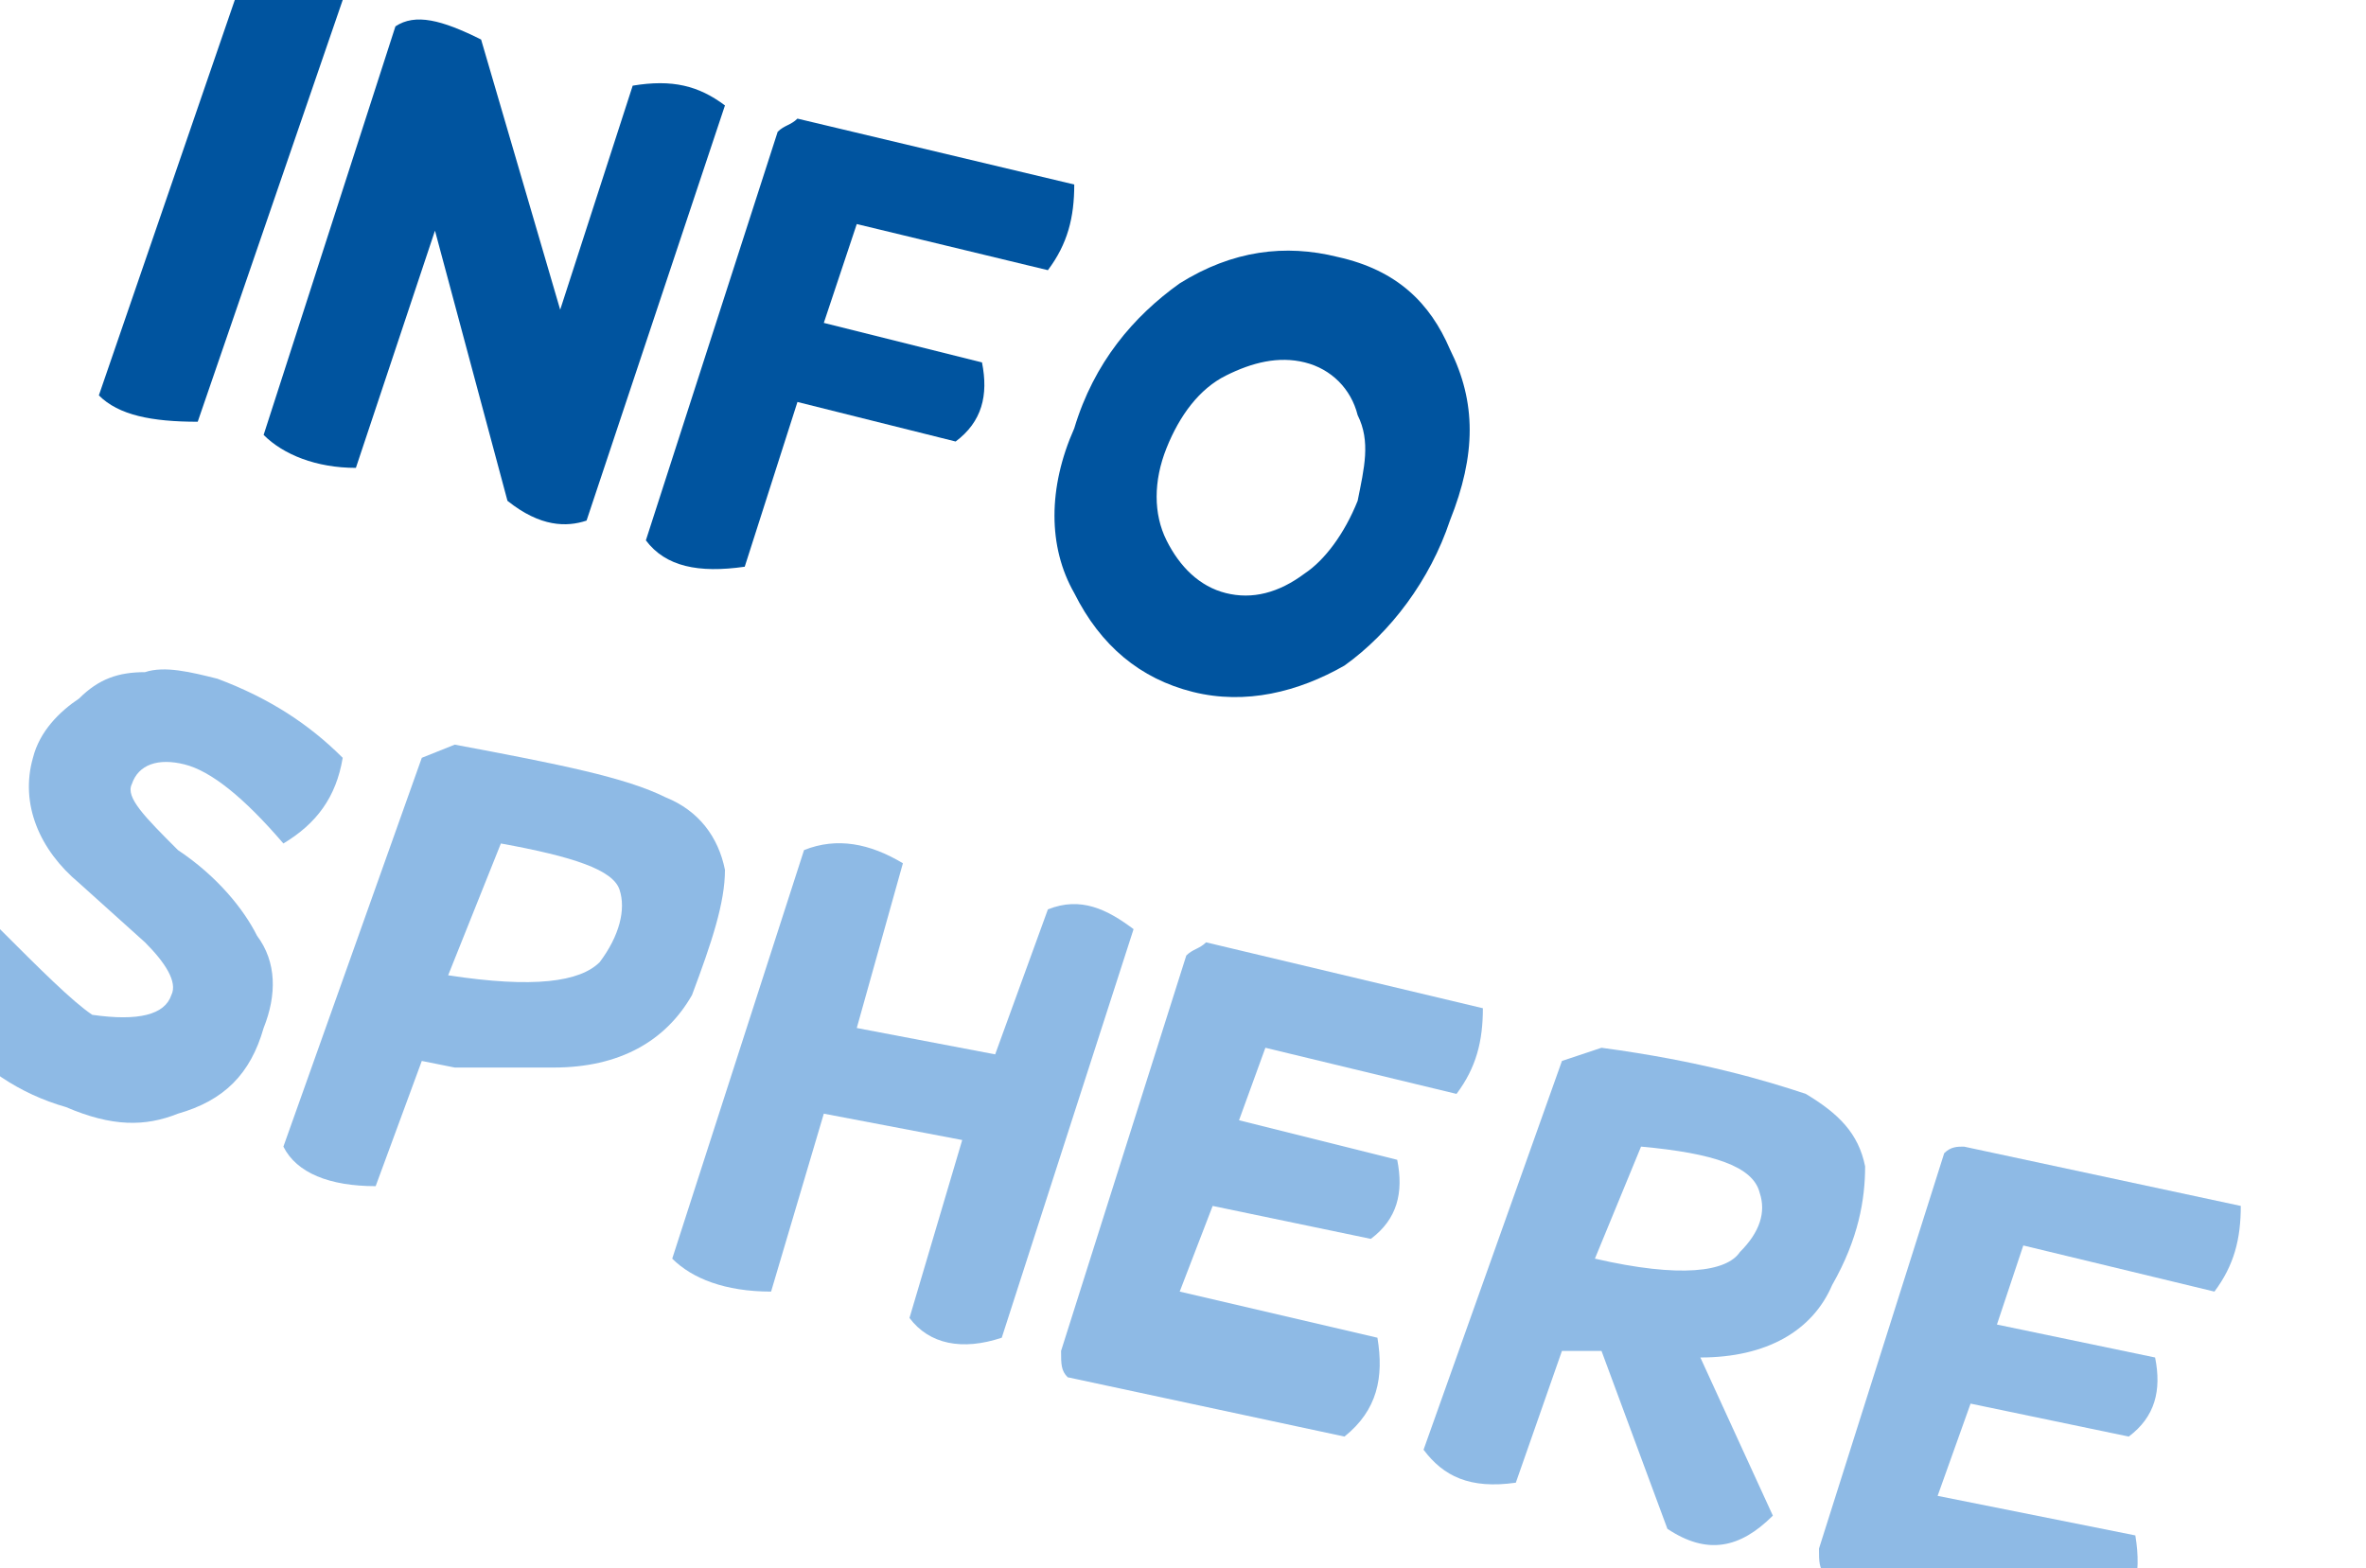
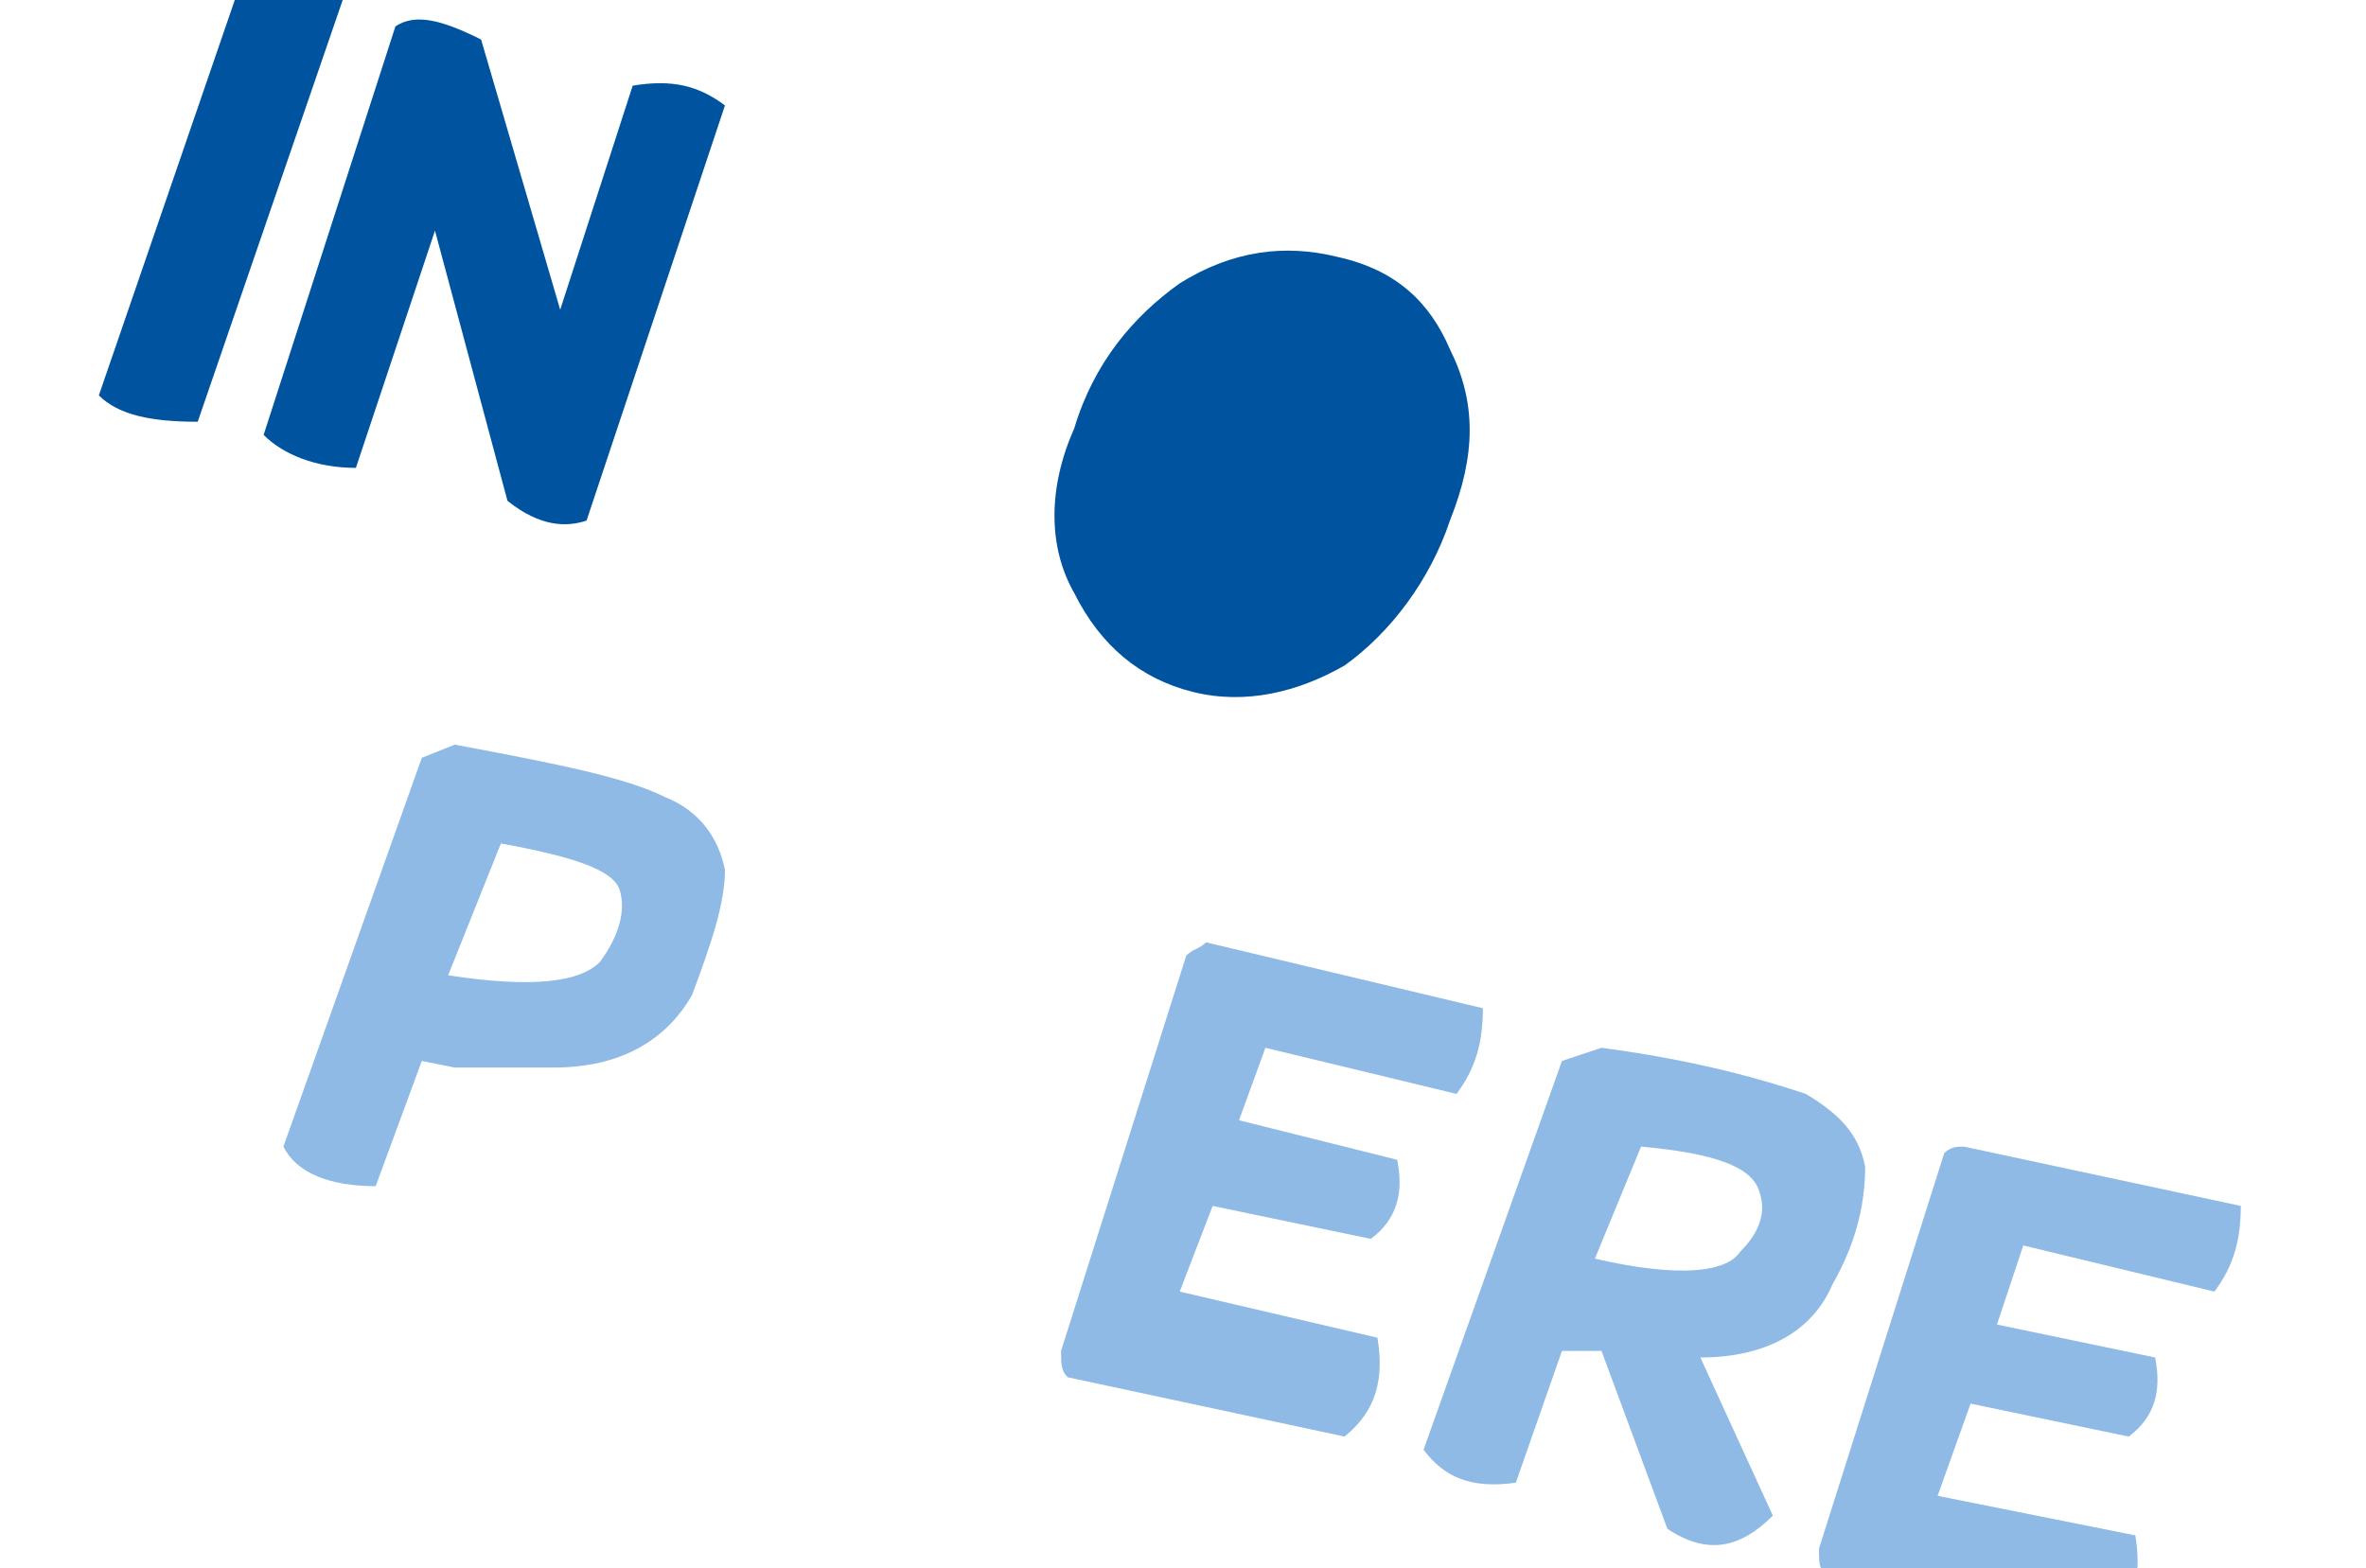
<svg xmlns="http://www.w3.org/2000/svg" xml:space="preserve" width="359px" height="238px" version="1.1" style="shape-rendering:geometricPrecision; text-rendering:geometricPrecision; image-rendering:optimizeQuality; fill-rule:evenodd; clip-rule:evenodd" viewBox="0 0 359 238">
  <defs>
    <style type="text/css">
   
    .fil0 {fill:#00549F;fill-rule:nonzero}
    .fil1 {fill:#8EBAE5;fill-rule:nonzero}
   
  </style>
  </defs>
  <g id="Layer_x0020_1">
    <path class="fil0" d="M15 60c3,3 8,4 15,4l22 -64c-5,-3 -10,-4 -15,-4l-22 64z" />
    <path id="1" class="fil0" d="M60 4l-20 62c3,3 8,5 14,5l12 -36 11 41c5,4 9,4 12,3l21 -63c-4,-3 -8,-4 -14,-3l-11 34 -12 -41c-6,-3 -10,-4 -13,-2z" />
-     <path id="2" class="fil0" d="M121 18c-1,1 -2,1 -3,2l-20 62c3,4 8,5 15,4l8 -25 24 6c4,-3 5,-7 4,-12l-24 -6 5 -15 29 7c3,-4 4,-8 4,-13l-42 -10z" />
-     <path id="3" class="fil0" d="M203 39c9,2 14,7 17,14 4,8 4,16 0,26 -3,9 -9,17 -16,22 -7,4 -15,6 -23,4 -8,-2 -14,-7 -18,-15 -4,-7 -4,-16 0,-25 3,-10 9,-17 16,-22 8,-5 16,-6 24,-4zm-5 16c-4,-1 -8,0 -12,2 -4,2 -7,6 -9,11 -2,5 -2,10 0,14 2,4 5,7 9,8 4,1 8,0 12,-3 3,-2 6,-6 8,-11 1,-5 2,-9 0,-13 -1,-4 -4,-7 -8,-8z" />
-     <path id="4" class="fil1" d="M-8 156c0,-7 3,-12 8,-15 6,6 11,11 14,13 7,1 11,0 12,-3 1,-2 -1,-5 -4,-8l-10 -9c-6,-5 -9,-12 -7,-19 1,-4 4,-7 7,-9 3,-3 6,-4 10,-4 3,-1 7,0 11,1 8,3 14,7 19,12 -1,6 -4,10 -9,13 -6,-7 -11,-11 -15,-12 -4,-1 -7,0 -8,3 -1,2 2,5 7,10 6,4 10,9 12,13 3,4 3,9 1,14 -2,7 -6,11 -13,13 -5,2 -10,2 -17,-1 -7,-2 -13,-6 -18,-12z" />
+     <path id="3" class="fil0" d="M203 39c9,2 14,7 17,14 4,8 4,16 0,26 -3,9 -9,17 -16,22 -7,4 -15,6 -23,4 -8,-2 -14,-7 -18,-15 -4,-7 -4,-16 0,-25 3,-10 9,-17 16,-22 8,-5 16,-6 24,-4zm-5 16z" />
    <path id="5" class="fil1" d="M64 115l-21 59c2,4 7,6 14,6l7 -19 5 1 15 0c10,0 17,-4 21,-11 3,-8 5,-14 5,-19 -1,-5 -4,-9 -9,-11 -6,-3 -16,-5 -32,-8l-5 2zm12 13c11,2 17,4 18,7 1,3 0,7 -3,11 -3,3 -10,4 -23,2l8 -20z" />
-     <path id="6" class="fil1" d="M122 129l-20 62c3,3 8,5 15,5l8 -27 21 4 -8 27c3,4 8,5 14,3l20 -62c-4,-3 -8,-5 -13,-3l-8 22 -21 -4 7 -25c-5,-3 -10,-4 -15,-2z" />
    <path id="7" class="fil1" d="M183 143c-1,1 -2,1 -3,2l-19 60c0,2 0,3 1,4l42 9c5,-4 6,-9 5,-15l-30 -7 5 -13 24 5c4,-3 5,-7 4,-12l-24 -6 4 -11 29 7c3,-4 4,-8 4,-13l-42 -10z" />
    <path id="8" class="fil1" d="M237 161l-21 59c3,4 7,6 14,5l7 -20 6 0 10 27c6,4 11,3 16,-2l-11 -24c10,0 17,-4 20,-11 4,-7 5,-13 5,-18 -1,-5 -4,-8 -9,-11 -6,-2 -16,-5 -31,-7l-6 2zm12 13c11,1 17,3 18,7 1,3 0,6 -3,9 -2,3 -9,4 -22,1l7 -17z" />
    <path id="9" class="fil1" d="M298 174c-1,0 -2,0 -3,1l-19 60c0,2 0,3 1,4l42 9c5,-4 6,-9 5,-15l-30 -6 5 -14 24 5c4,-3 5,-7 4,-12l-24 -5 4 -12 29 7c3,-4 4,-8 4,-13l-42 -9z" />
  </g>
</svg>